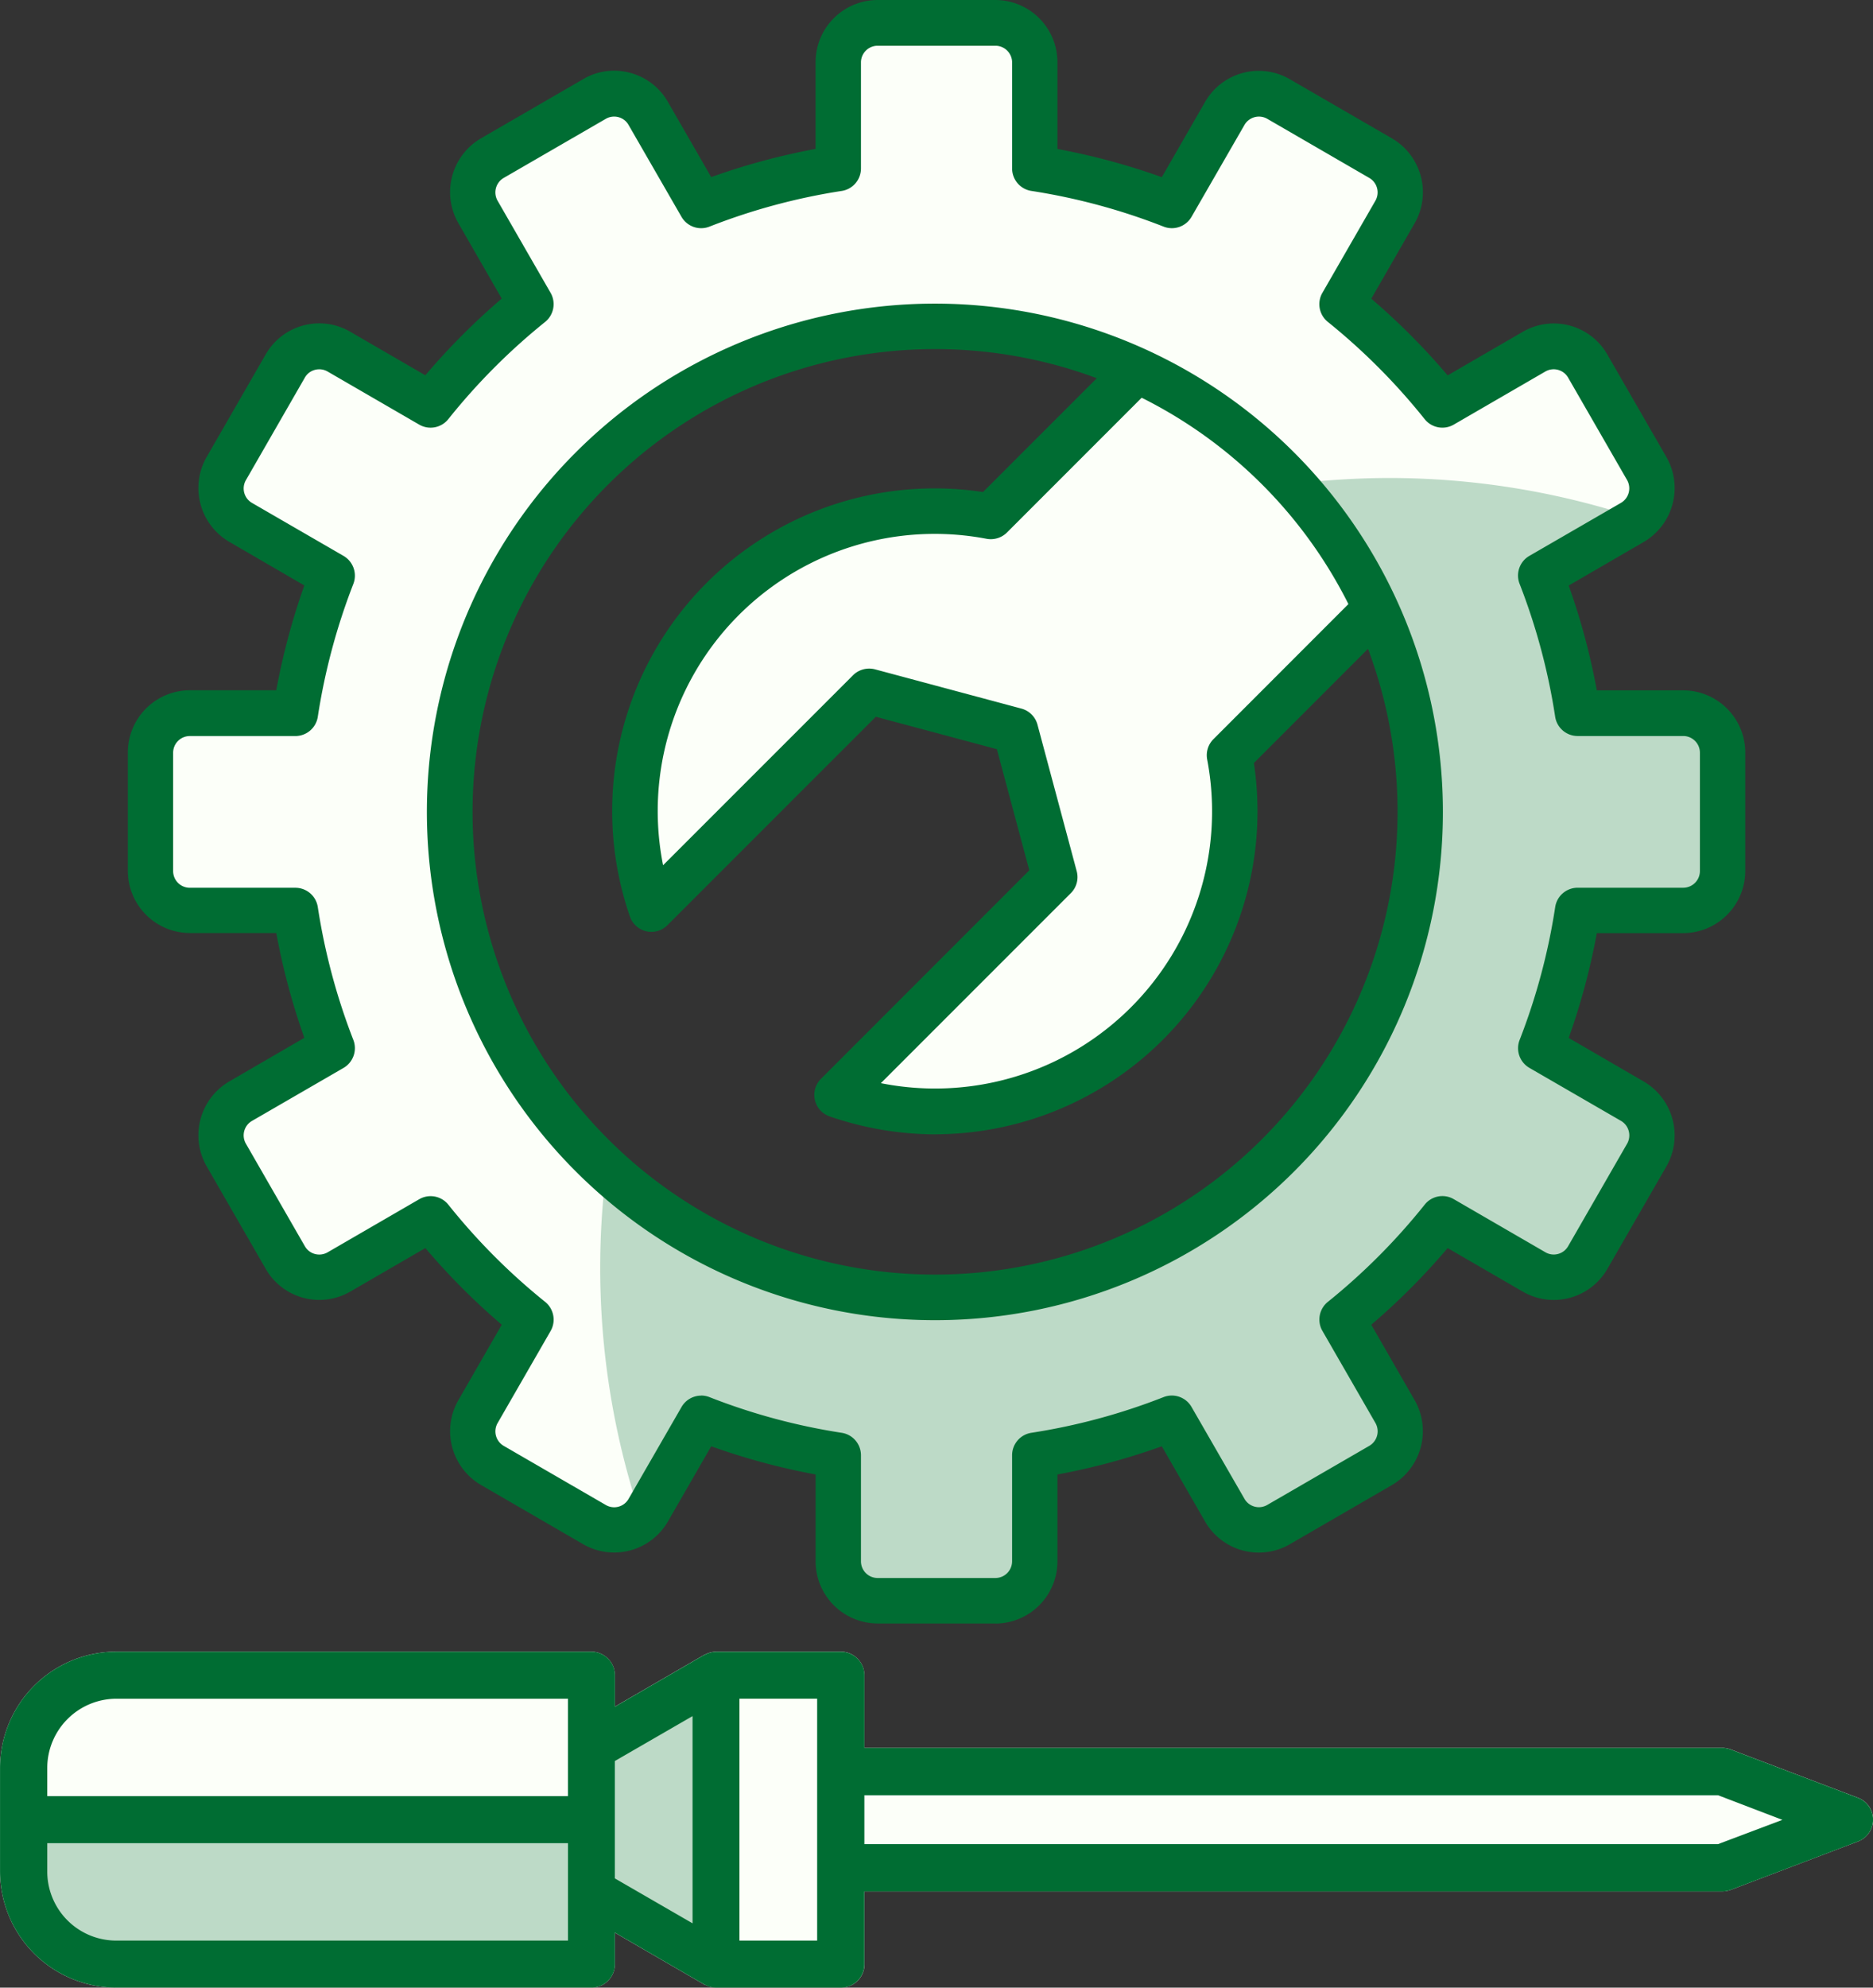
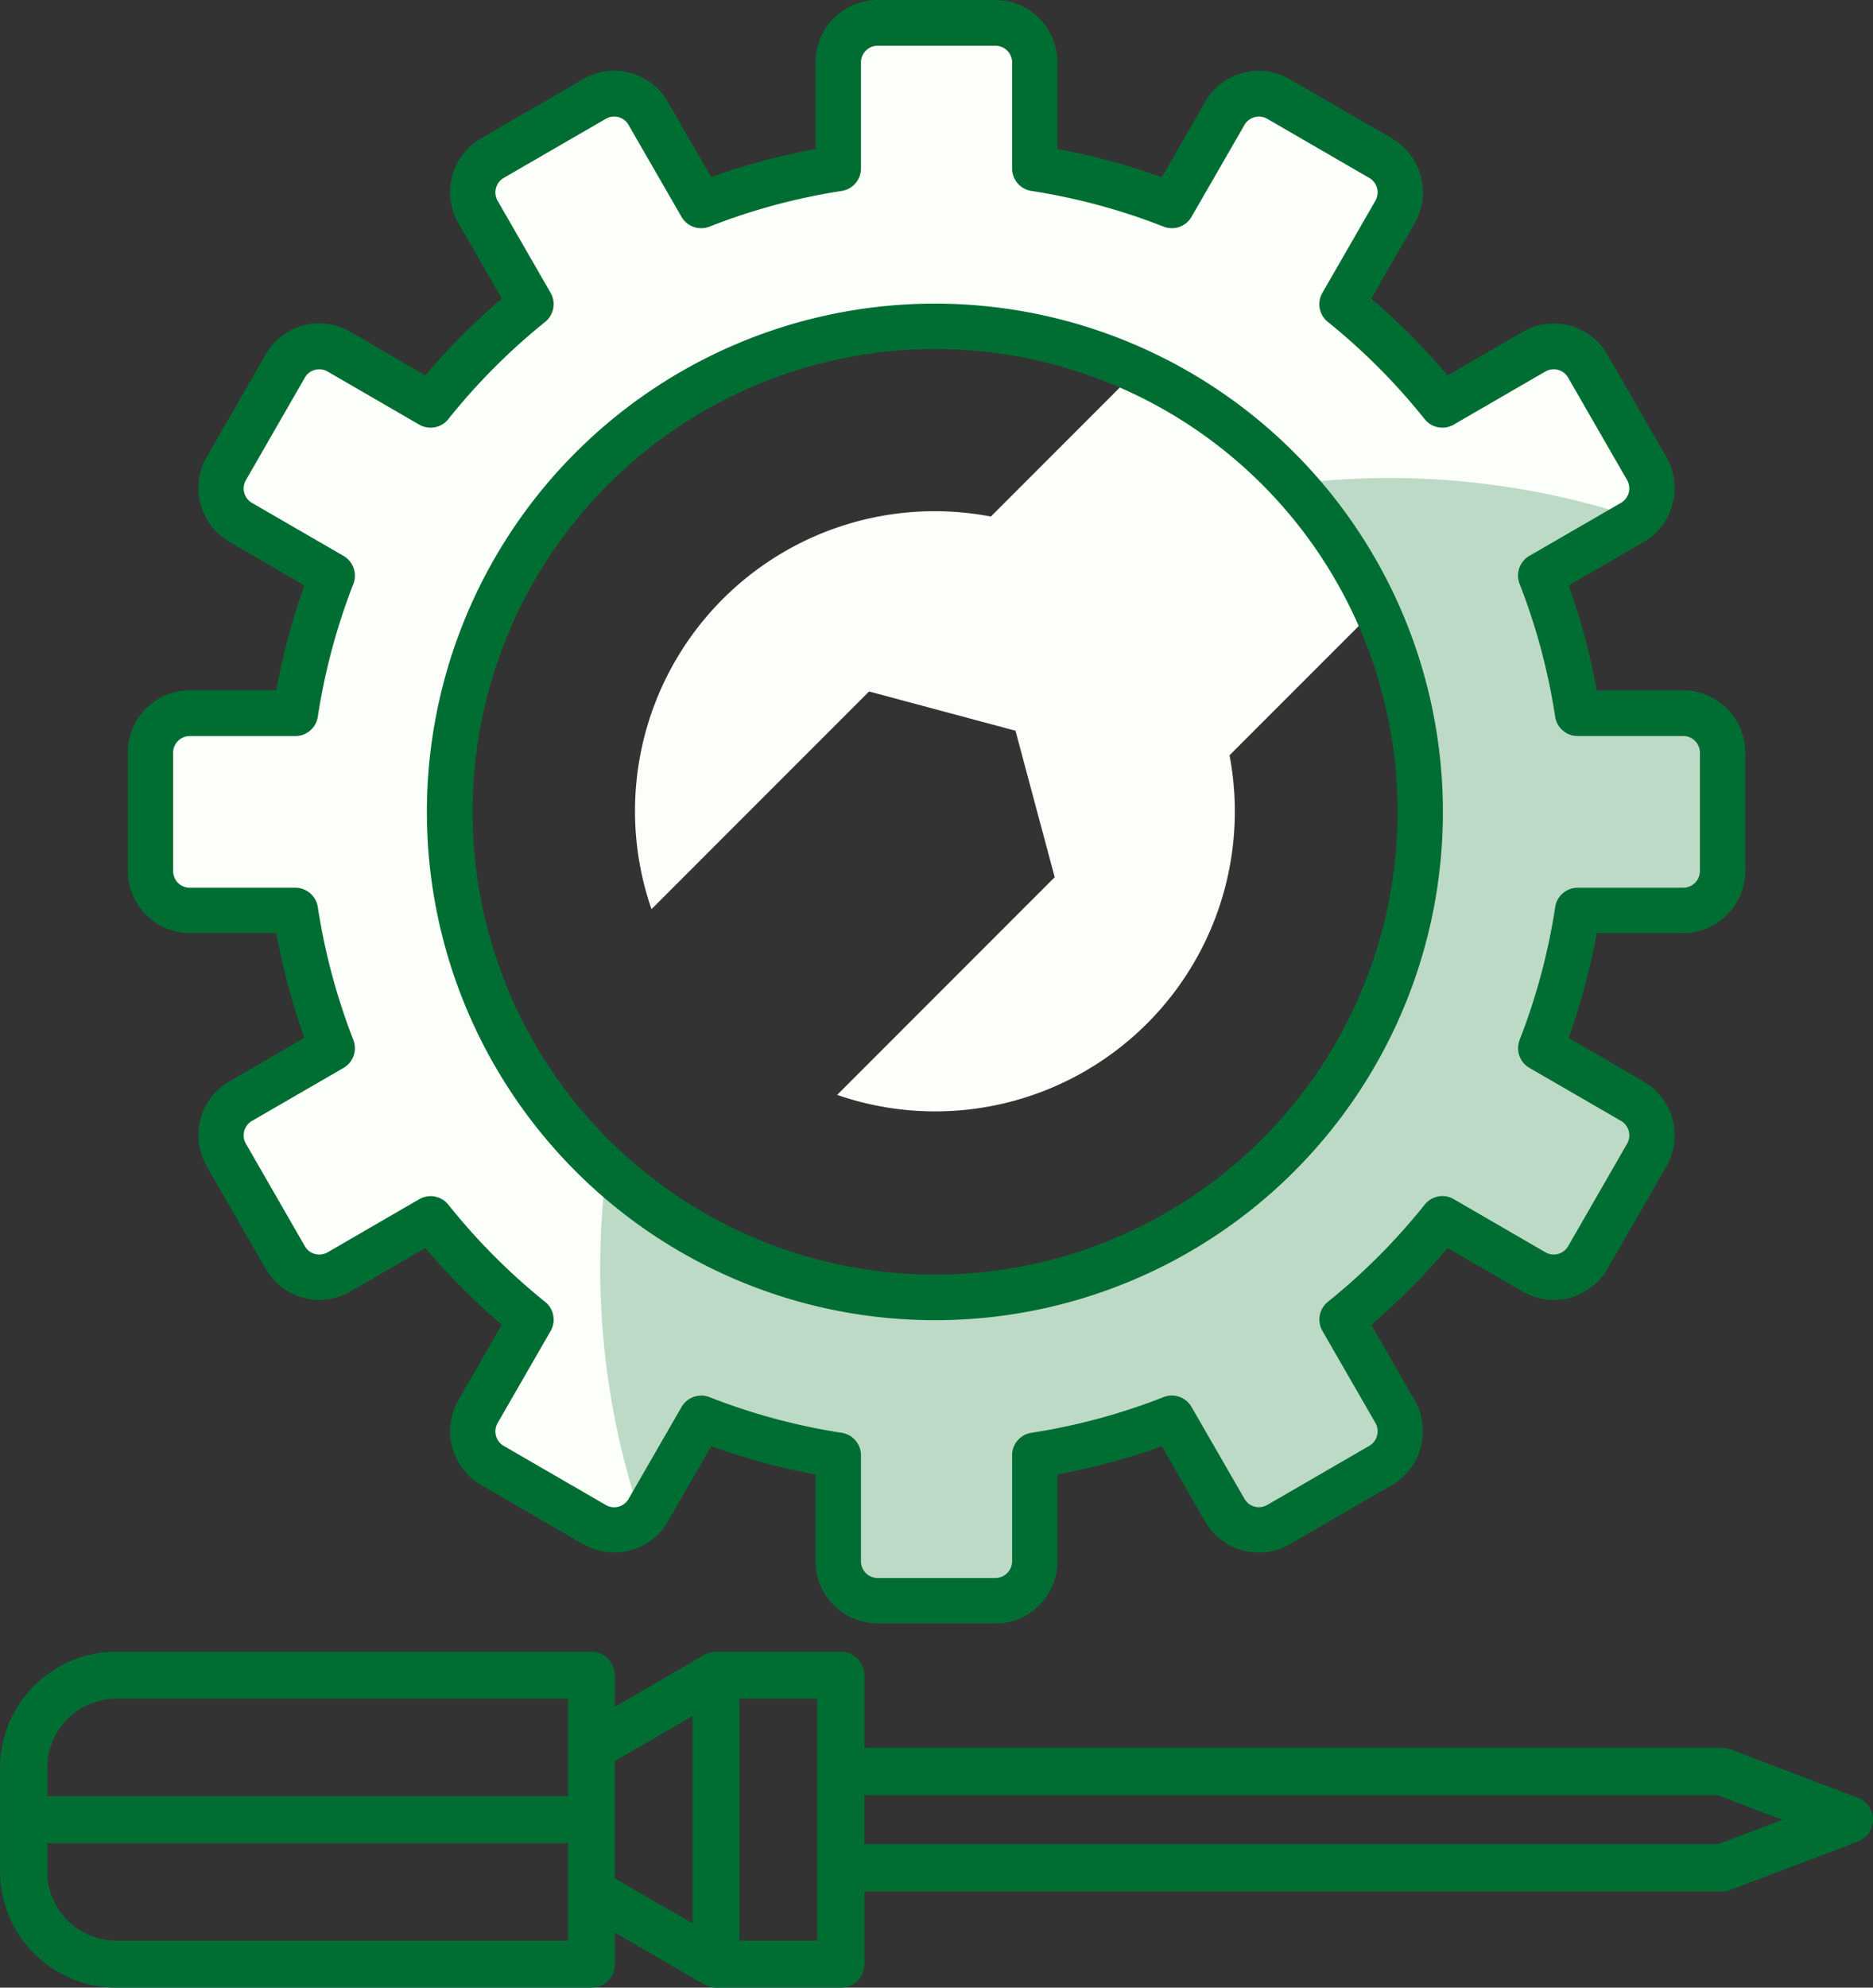
<svg xmlns="http://www.w3.org/2000/svg" width="99" height="105" viewBox="0 0 99 105">
  <rect x="0" y="0" width="99" height="105" fill="#333333" stroke="none" />
  <defs>
    <style>.a{fill:#fcfff9;}.b{fill:#006d33;}.c{fill:#bddac7;}</style>
  </defs>
  <g transform="translate(-542.158 -12224.525)">
    <path class="a" d="M401.01,2850.292a15.839,15.839,0,0,0-17.938,20.741l11.5-11.5,7.739,2.074,2.073,7.738-11.5,11.5a15.842,15.842,0,0,0,20.74-17.94l12.629-12.627-12.616-12.614Z" transform="translate(193.522 9401.52)" />
-     <path class="b" d="M398.57,2883.382a17.254,17.254,0,0,1-5.62-.948,1.2,1.2,0,0,1-.46-1.986l11.011-11.013-1.714-6.4-6.4-1.713-11.011,11.009a1.2,1.2,0,0,1-1.986-.458,17.043,17.043,0,0,1,18.664-22.422l12.188-12.187a1.2,1.2,0,0,1,1.7,0l12.616,12.614a1.2,1.2,0,0,1,0,1.7l-12.186,12.188a17.064,17.064,0,0,1-16.8,19.612m-2.916-2.7a14.641,14.641,0,0,0,17.247-17.1,1.2,1.2,0,0,1,.332-1.074l11.776-11.778-10.915-10.913-11.776,11.776a1.212,1.212,0,0,1-1.076.332,14.639,14.639,0,0,0-17.1,17.245l10.04-10.037a1.213,1.213,0,0,1,1.162-.312l7.738,2.074a1.2,1.2,0,0,1,.85.851l2.073,7.738a1.2,1.2,0,0,1-.311,1.161Z" transform="translate(193.062 9401.067)" />
    <path class="a" d="M447.125,2865.739H441.54a33.966,33.966,0,0,0-1.948-7.271l4.844-2.8a2.088,2.088,0,0,0,.759-2.847l-3.114-5.414a2.072,2.072,0,0,0-2.837-.763l-4.847,2.807a34.389,34.389,0,0,0-5.3-5.32l2.8-4.864a2.085,2.085,0,0,0-.759-2.845l-5.4-3.126a2.072,2.072,0,0,0-2.837.761l-2.794,4.857a33.97,33.97,0,0,0-7.245-1.954v-5.6a2.082,2.082,0,0,0-2.079-2.084h-6.231a2.079,2.079,0,0,0-2.075,2.084v5.6a33.936,33.936,0,0,0-7.25,1.954l-2.793-4.857a2.072,2.072,0,0,0-2.837-.761l-5.4,3.126a2.085,2.085,0,0,0-.759,2.845l2.8,4.864a34.459,34.459,0,0,0-5.3,5.32l-4.847-2.807a2.073,2.073,0,0,0-2.838.763l-3.114,5.414a2.088,2.088,0,0,0,.759,2.847l4.841,2.8a34.345,34.345,0,0,0-1.948,7.271H368.2a2.08,2.08,0,0,0-2.075,2.084v6.251a2.08,2.08,0,0,0,2.075,2.084h5.584a34.35,34.35,0,0,0,1.948,7.273l-4.841,2.8a2.087,2.087,0,0,0-.759,2.847l3.114,5.413a2.075,2.075,0,0,0,2.838.763l4.847-2.807a34.524,34.524,0,0,0,5.3,5.32l-2.8,4.862a2.088,2.088,0,0,0,.759,2.847l5.4,3.125a2.073,2.073,0,0,0,2.837-.763l2.793-4.857a33.794,33.794,0,0,0,7.25,1.954v5.6a2.079,2.079,0,0,0,2.075,2.084h6.231a2.082,2.082,0,0,0,2.079-2.084v-5.6a33.827,33.827,0,0,0,7.245-1.954l2.794,4.857a2.073,2.073,0,0,0,2.837.763l5.4-3.125a2.088,2.088,0,0,0,.759-2.847l-2.8-4.862a34.454,34.454,0,0,0,5.3-5.32l4.847,2.807a2.074,2.074,0,0,0,2.837-.763l3.114-5.413a2.087,2.087,0,0,0-.759-2.847l-4.844-2.8a33.971,33.971,0,0,0,1.948-7.273h5.585a2.082,2.082,0,0,0,2.079-2.084v-6.251a2.082,2.082,0,0,0-2.079-2.084M407.664,2896.6a25.649,25.649,0,1,1,25.563-25.648,25.605,25.605,0,0,1-25.563,25.648" transform="translate(183.995 9396.457)" />
    <path class="c" d="M386.274,2893.942a34.18,34.18,0,0,0,7.273,1.954v5.6a2.083,2.083,0,0,0,2.084,2.084h6.252a2.085,2.085,0,0,0,2.084-2.084v-5.6a34.191,34.191,0,0,0,7.271-1.954l2.8,4.855a2.086,2.086,0,0,0,2.847.765l5.415-3.125a2.086,2.086,0,0,0,.761-2.849l-2.807-4.86a34.667,34.667,0,0,0,5.324-5.32l4.86,2.807a2.086,2.086,0,0,0,2.847-.763l3.126-5.415a2.082,2.082,0,0,0-.763-2.846l-4.859-2.805a33.965,33.965,0,0,0,1.954-7.271h5.6a2.085,2.085,0,0,0,2.084-2.084v-6.253a2.085,2.085,0,0,0-2.084-2.083h-5.6a33.949,33.949,0,0,0-1.954-7.271l4.859-2.8a2.188,2.188,0,0,0,.264-.234,41.592,41.592,0,0,0-13.113-2.116,42.139,42.139,0,0,0-5.159.329,25.617,25.617,0,0,1-36.191,36.2,41.348,41.348,0,0,0,1.787,18.26,1.679,1.679,0,0,0,.229-.26Z" transform="translate(192.762 9405.502)" />
    <path class="b" d="M411.231,2914.282H405a3.284,3.284,0,0,1-3.274-3.287v-4.584a35.394,35.394,0,0,1-5.517-1.489l-2.291,3.976a3.279,3.279,0,0,1-4.472,1.2l-5.4-3.128a3.291,3.291,0,0,1-1.2-4.488l2.291-3.982a35.559,35.559,0,0,1-4.038-4.049l-3.969,2.3a3.267,3.267,0,0,1-4.472-1.206l-3.117-5.41a3.294,3.294,0,0,1,1.2-4.49l3.961-2.3a35.988,35.988,0,0,1-1.483-5.537h-4.571a3.284,3.284,0,0,1-3.274-3.287v-6.251a3.284,3.284,0,0,1,3.274-3.286h4.571a35.994,35.994,0,0,1,1.483-5.537l-3.961-2.3a3.294,3.294,0,0,1-1.2-4.49l3.117-5.412a3.261,3.261,0,0,1,4.472-1.2l3.967,2.3a35.883,35.883,0,0,1,4.039-4.051l-2.291-3.982a3.291,3.291,0,0,1,1.2-4.488l5.4-3.126a3.219,3.219,0,0,1,2.483-.329,3.255,3.255,0,0,1,1.989,1.531l2.291,3.976a35.448,35.448,0,0,1,5.517-1.489v-4.584A3.284,3.284,0,0,1,405,2828.52h6.233a3.286,3.286,0,0,1,3.275,3.286v4.584a35.543,35.543,0,0,1,5.517,1.489l2.288-3.976a3.271,3.271,0,0,1,4.475-1.2l5.4,3.126a3.293,3.293,0,0,1,1.2,4.487l-2.291,3.983a35.856,35.856,0,0,1,4.036,4.051l3.969-2.3a3.264,3.264,0,0,1,4.474,1.2l3.119,5.412a3.3,3.3,0,0,1-1.2,4.49l-3.963,2.3a35.652,35.652,0,0,1,1.486,5.537h4.57a3.286,3.286,0,0,1,3.276,3.286v6.251a3.286,3.286,0,0,1-3.276,3.287h-4.57a35.646,35.646,0,0,1-1.486,5.537l3.963,2.3a3.3,3.3,0,0,1,1.2,4.489l-3.119,5.413a3.268,3.268,0,0,1-4.471,1.2l-3.972-2.3a35.682,35.682,0,0,1-4.036,4.049l2.291,3.982a3.3,3.3,0,0,1-1.2,4.488l-5.4,3.128a3.277,3.277,0,0,1-4.475-1.2l-2.288-3.976a35.489,35.489,0,0,1-5.517,1.489V2911a3.286,3.286,0,0,1-3.275,3.287m-15.558-12.045a1.207,1.207,0,0,1,.435.081,32.783,32.783,0,0,0,6.994,1.887,1.2,1.2,0,0,1,1.019,1.188v5.6a.881.881,0,0,0,.877.882h6.233a.883.883,0,0,0,.879-.882v-5.6a1.2,1.2,0,0,1,1.019-1.188,32.807,32.807,0,0,0,6.991-1.887,1.2,1.2,0,0,1,1.473.52l2.8,4.856a.877.877,0,0,0,1.2.324l5.4-3.126a.888.888,0,0,0,.321-1.207l-2.8-4.86a1.2,1.2,0,0,1,.288-1.539,33.191,33.191,0,0,0,5.118-5.136,1.193,1.193,0,0,1,1.536-.287l4.845,2.807a.877.877,0,0,0,1.2-.325l3.116-5.412a.888.888,0,0,0-.323-1.206l-4.841-2.8a1.2,1.2,0,0,1-.516-1.478,33.079,33.079,0,0,0,1.879-7.015,1.2,1.2,0,0,1,1.184-1.023h5.586a.883.883,0,0,0,.879-.882v-6.251a.883.883,0,0,0-.879-.882H442a1.2,1.2,0,0,1-1.184-1.022,33.071,33.071,0,0,0-1.879-7.015,1.2,1.2,0,0,1,.516-1.479l4.841-2.8a.889.889,0,0,0,.323-1.207l-3.116-5.41a.881.881,0,0,0-1.2-.324l-4.845,2.807a1.2,1.2,0,0,1-1.536-.287,33.269,33.269,0,0,0-5.118-5.138,1.2,1.2,0,0,1-.288-1.539l2.8-4.862a.884.884,0,0,0-.324-1.206l-5.394-3.124a.883.883,0,0,0-1.2.322l-2.8,4.857a1.2,1.2,0,0,1-1.473.519,32.864,32.864,0,0,0-6.991-1.887,1.2,1.2,0,0,1-1.019-1.187v-5.6a.883.883,0,0,0-.879-.882H405a.881.881,0,0,0-.877.882v5.6a1.2,1.2,0,0,1-1.019,1.188,32.841,32.841,0,0,0-6.994,1.887,1.2,1.2,0,0,1-1.472-.519l-2.8-4.857a.867.867,0,0,0-.534-.41.876.876,0,0,0-.665.088l-5.4,3.124a.885.885,0,0,0-.321,1.206l2.8,4.862a1.207,1.207,0,0,1-.289,1.539,33.129,33.129,0,0,0-5.118,5.136,1.2,1.2,0,0,1-1.536.289l-4.846-2.807a.883.883,0,0,0-.668-.086.859.859,0,0,0-.532.409l-3.114,5.414a.882.882,0,0,0,.32,1.205l4.84,2.8a1.209,1.209,0,0,1,.518,1.479,33.254,33.254,0,0,0-1.879,7.016,1.2,1.2,0,0,1-1.186,1.021h-5.584a.882.882,0,0,0-.877.882v6.251a.882.882,0,0,0,.877.882h5.584a1.2,1.2,0,0,1,1.186,1.021,33.259,33.259,0,0,0,1.879,7.017,1.208,1.208,0,0,1-.518,1.478l-4.84,2.8a.882.882,0,0,0-.32,1.206l3.114,5.412a.87.87,0,0,0,.534.412.886.886,0,0,0,.668-.087l4.845-2.807a1.2,1.2,0,0,1,1.536.287,33.048,33.048,0,0,0,5.118,5.136,1.207,1.207,0,0,1,.289,1.539l-2.8,4.862a.885.885,0,0,0,.321,1.206l5.4,3.126a.875.875,0,0,0,1.2-.324l2.8-4.856a1.2,1.2,0,0,1,1.037-.6m12.442-3.985a26.851,26.851,0,1,1,26.763-26.851,26.836,26.836,0,0,1-26.763,26.851m0-51.3a24.446,24.446,0,1,0,24.367,24.446,24.433,24.433,0,0,0-24.367-24.446" transform="translate(183.542 9396.005)" />
-     <path class="a" d="M398.389,2900.538l-4.732-2.743v1.667a1.237,1.237,0,0,1-1.245,1.236H367.3a6.147,6.147,0,0,1-6.14-6.14v-5.468a6.148,6.148,0,0,1,6.14-6.14h25.113a1.251,1.251,0,0,1,1.245,1.252v1.651l4.732-2.741a.053.053,0,0,0,.048-.018,1.4,1.4,0,0,1,.577-.145H405.6a1.251,1.251,0,0,1,1.245,1.252v3.83H452.2a1.373,1.373,0,0,1,.433.082l6.712,2.548a1.234,1.234,0,0,1,0,2.323l-6.712,2.551a1.427,1.427,0,0,1-.433.08h-45.35v3.846a1.237,1.237,0,0,1-1.245,1.236h-6.586a1.206,1.206,0,0,1-.577-.145c-.014-.016-.03,0-.048-.016" transform="translate(181.001 9428.827)" />
-     <path class="a" d="M405.253,2898.989v-15.262h-6.609l-6.608,3.815v-3.815h-25.2a4.9,4.9,0,0,0-4.9,4.9v5.46a4.9,4.9,0,0,0,4.9,4.9h25.2v-3.817l6.608,3.817Z" transform="translate(181.469 9429.296)" />
-     <path class="c" d="M392.036,2883.727h0v7.632h-30.1v2.73a4.9,4.9,0,0,0,4.9,4.9h25.2v-3.815l6.608,3.815v-15.262l-6.608,3.816Z" transform="translate(181.469 9429.296)" />
    <path class="b" d="M398.437,2900.553a1.18,1.18,0,0,0,.575.145H405.6a1.237,1.237,0,0,0,1.247-1.236v-3.846H452.2a1.425,1.425,0,0,0,.432-.08l6.712-2.551a1.234,1.234,0,0,0,0-2.323l-6.712-2.548a1.372,1.372,0,0,0-.432-.082h-45.35v-3.83a1.25,1.25,0,0,0-1.247-1.25h-6.586a1.4,1.4,0,0,0-.575.143.057.057,0,0,1-.05.018l-4.73,2.741V2884.2a1.25,1.25,0,0,0-1.247-1.25H367.3a6.147,6.147,0,0,0-6.14,6.14v5.466a6.147,6.147,0,0,0,6.14,6.14h25.113a1.237,1.237,0,0,0,1.247-1.236v-1.667l4.73,2.743c.018.016.034,0,.05.016m-31.139-2.34a3.648,3.648,0,0,1-3.645-3.655v-1.491H391.18v5.146Zm-3.645-7.632v-1.489a3.66,3.66,0,0,1,3.645-3.656H391.18v5.146Zm30,4.346v-6.2l4.108-2.373V2897.3Zm6.586-9.492h4.108v12.777h-4.108Zm51.728,5.1,3.4,1.3-3.4,1.281H406.845v-2.58Z" transform="translate(181 9428.828)" />
  </g>
</svg>